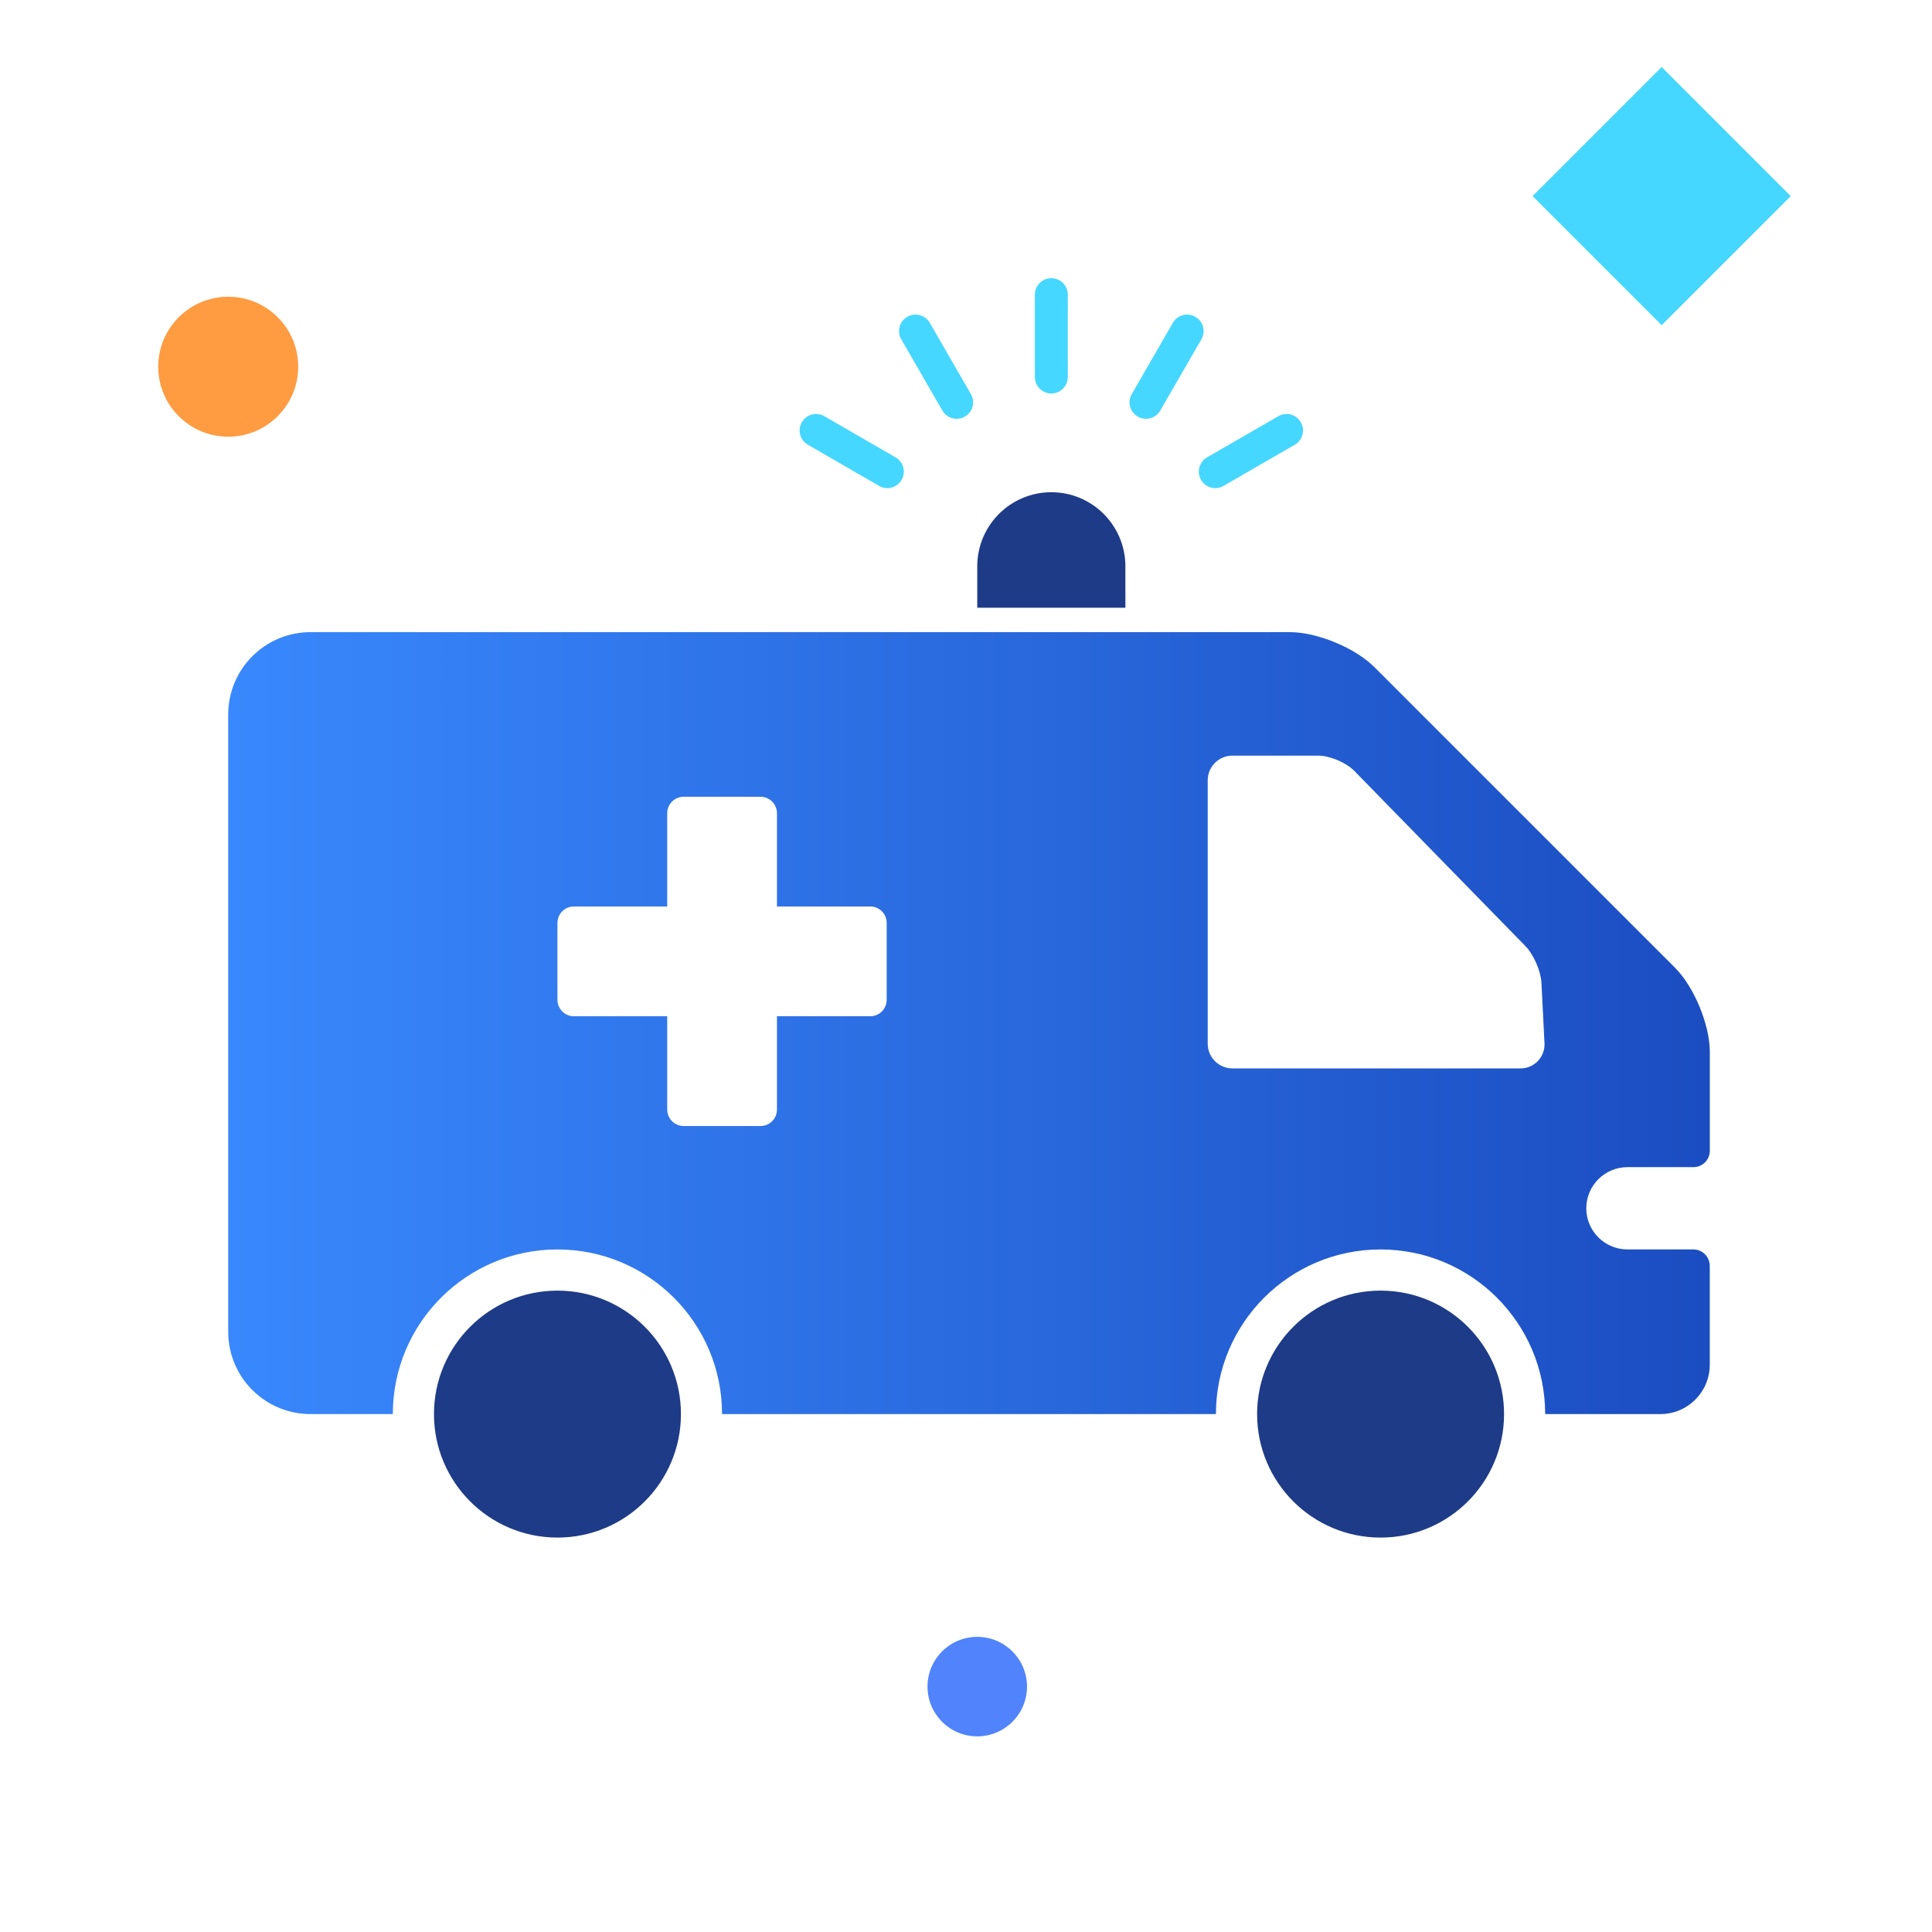
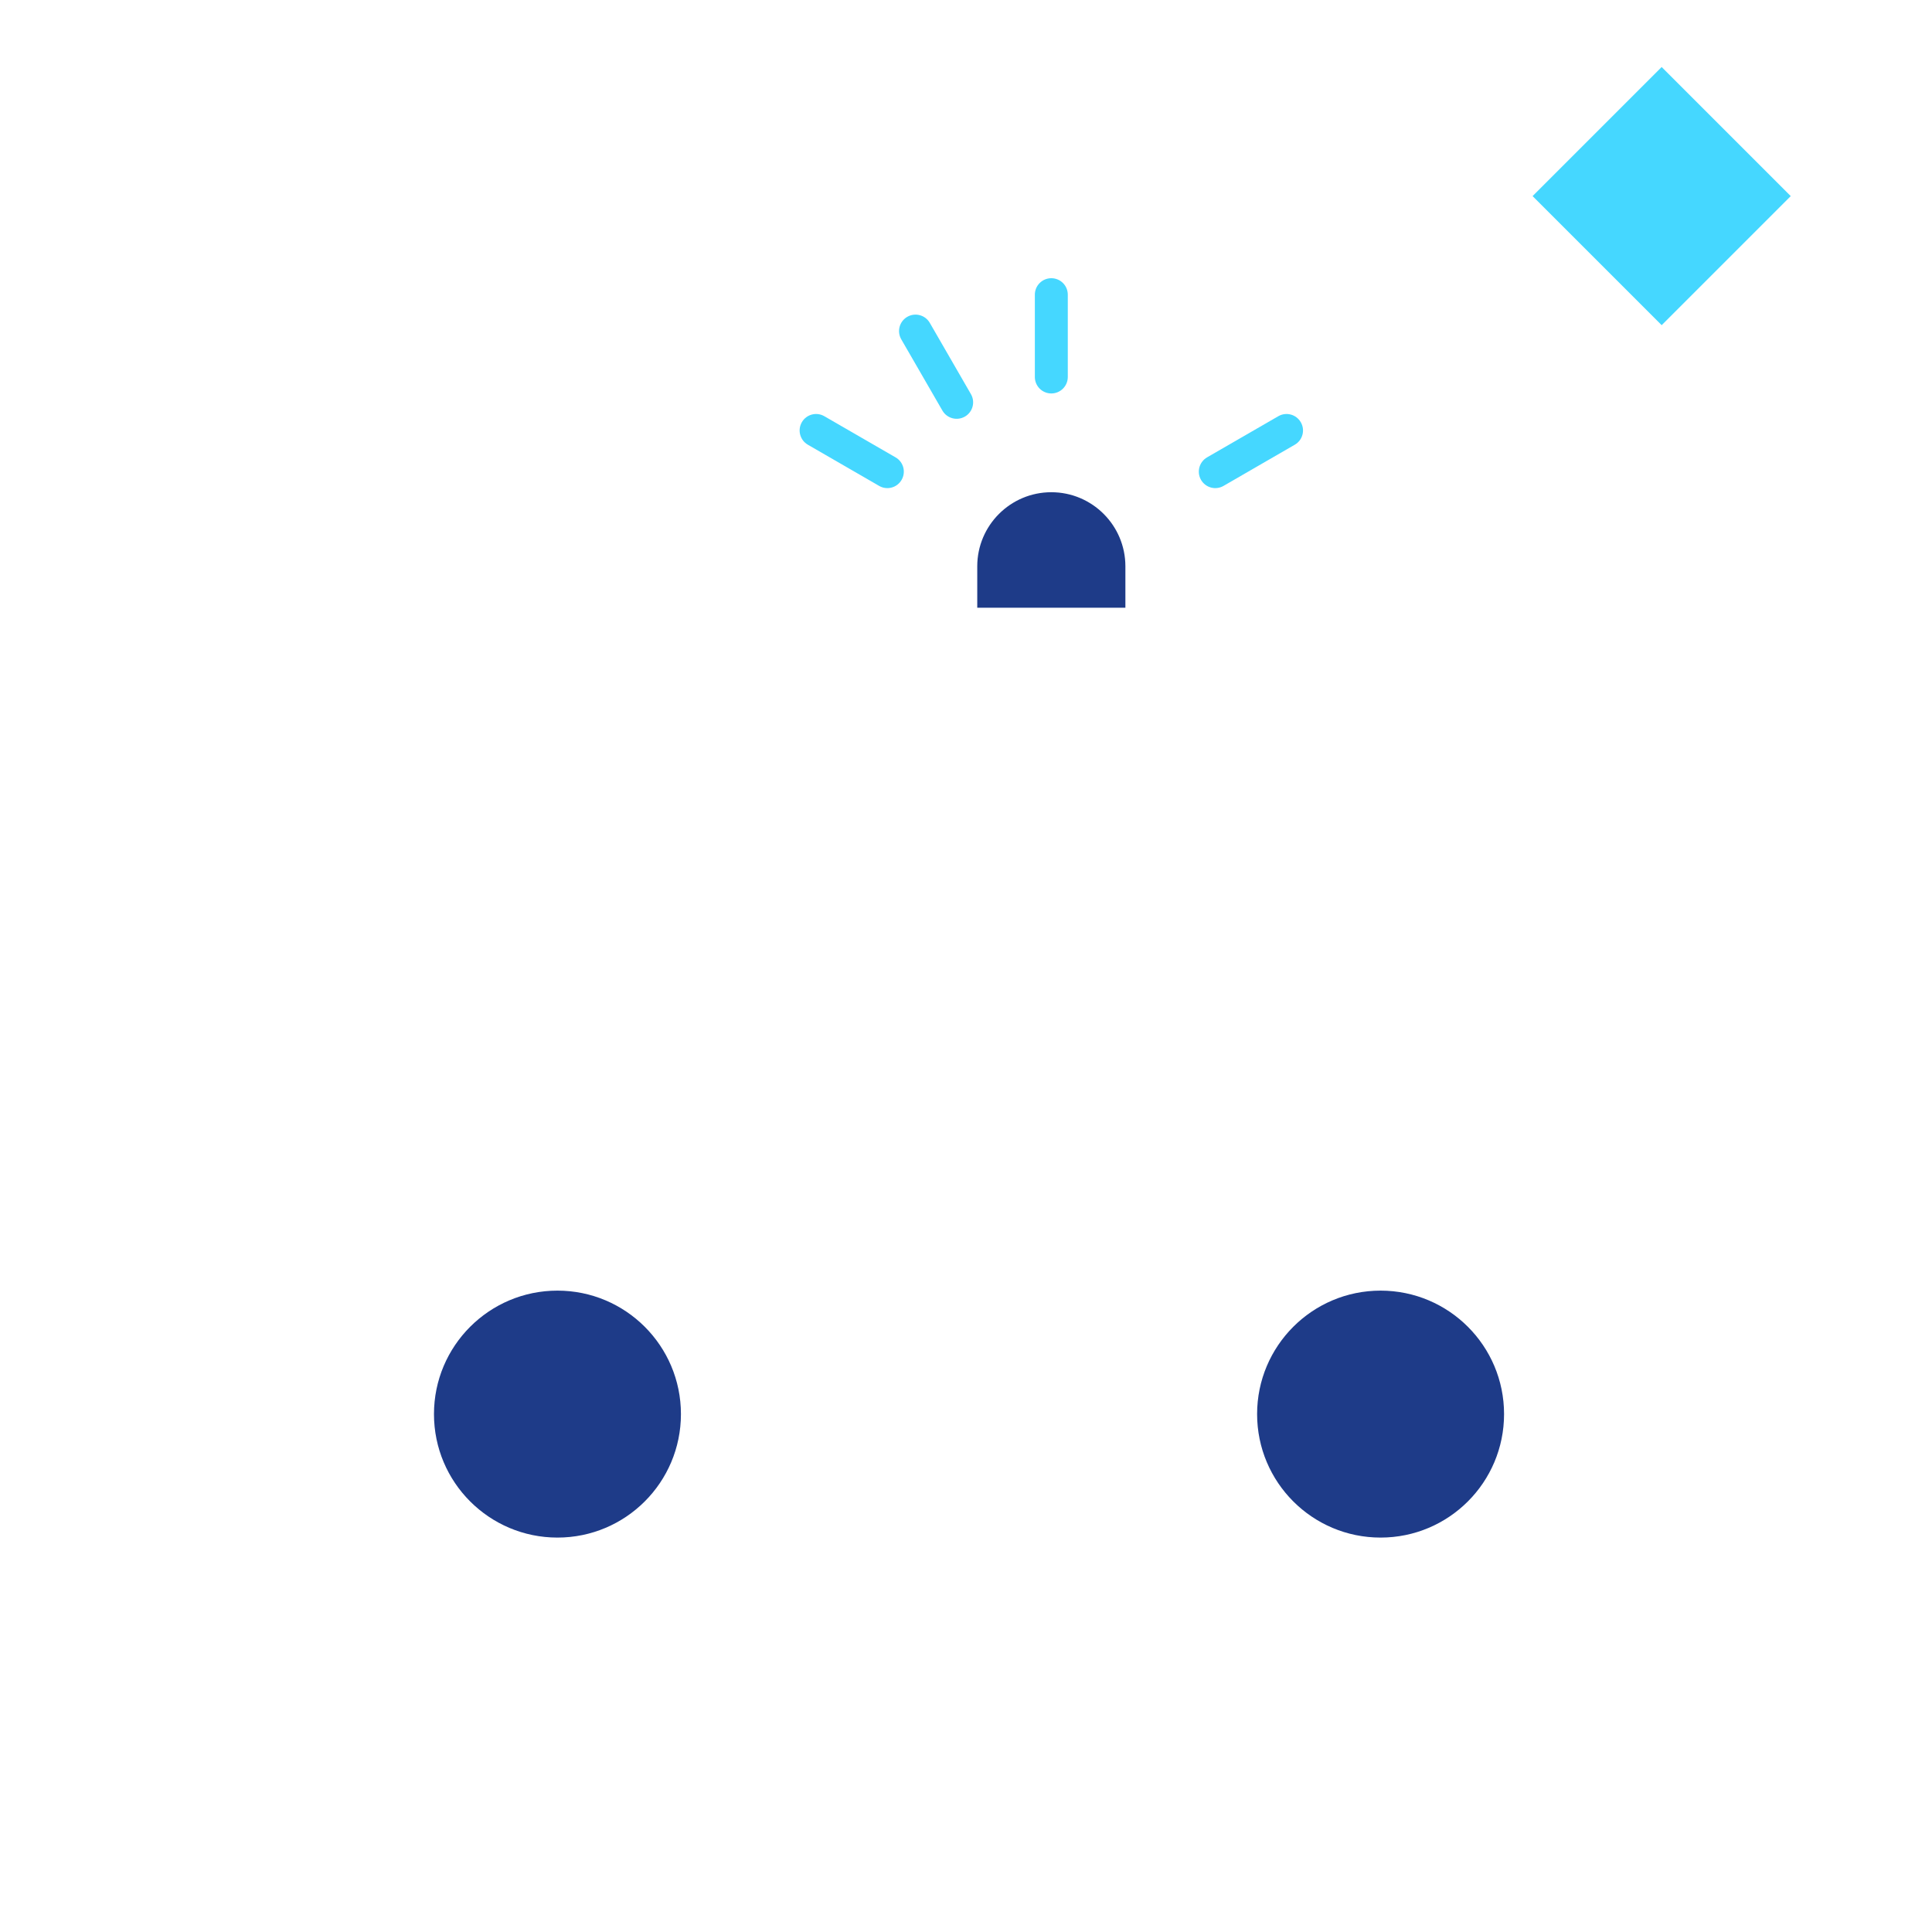
<svg xmlns="http://www.w3.org/2000/svg" version="1.1" id="ambulance-cover" x="0px" y="0px" width="80px" height="80px" viewBox="0 0 80 80" enable-background="new 0 0 80 80" xml:space="preserve">
  <path fill="#1E3B88" d="M40.466,25.164v-1.714c0-1.694,1.374-3.068,3.067-3.068l0,0c1.692,0,3.067,1.374,3.067,3.068v1.714H40.466z" />
  <circle fill="#1E3B88" cx="23.083" cy="58.555" r="5.113" />
  <circle fill="#1E3B88" cx="57.167" cy="58.555" r="5.113" />
  <linearGradient id="ambulance-cover-1" gradientUnits="userSpaceOnUse" x1="9.45" y1="42.365" x2="70.8" y2="42.365">
    <stop offset="0" style="stop-color:#3988FD" />
    <stop offset="1" style="stop-color:#1B4DC1" />
  </linearGradient>
-   <path fill="url(#ambulance-cover-1)" d="M70.118,48.33c0.377,0,0.682-0.305,0.682-0.683v-4.09c0-1.124-0.65-2.695-1.446-3.49L56.909,27.622  c-0.795-0.796-2.367-1.446-3.491-1.446h-40.56c-1.883,0-3.408,1.526-3.408,3.408v25.563c0,1.883,1.525,3.407,3.408,3.407h3.408  c0-3.765,3.052-6.817,6.817-6.817c3.764,0,6.816,3.053,6.816,6.817h20.45c0-3.765,3.052-6.817,6.817-6.817  c3.763,0,6.816,3.053,6.816,6.817h4.771c1.13,0,2.045-0.915,2.045-2.045v-4.09c0-0.377-0.305-0.683-0.682-0.683h-2.727  c-0.94,0-1.704-0.761-1.704-1.703c0-0.94,0.764-1.704,1.704-1.704H70.118z M36.716,41.398c0,0.377-0.305,0.683-0.681,0.683h-3.863  v3.863c0,0.376-0.305,0.682-0.682,0.682h-3.18c-0.377,0-0.682-0.306-0.682-0.682v-3.863h-3.864c-0.377,0-0.682-0.306-0.682-0.683  v-3.181c0-0.376,0.305-0.682,0.682-0.682h3.864v-3.862c0-0.377,0.305-0.681,0.682-0.681h3.18c0.376,0,0.682,0.304,0.682,0.681v3.862  h3.863c0.376,0,0.681,0.306,0.681,0.682V41.398z M62.96,44.24H51.032c-0.565,0-1.023-0.458-1.023-1.023V32.311  c0-0.565,0.458-1.022,1.023-1.022h3.545c0.486,0,1.164,0.285,1.504,0.634l7.083,7.252c0.34,0.35,0.639,1.034,0.664,1.52l0.127,2.524  C63.969,43.782,63.525,44.24,62.96,44.24z" />
  <path fill="#45D7FF" d="M49.731,19.87L49.731,19.87c-0.187-0.327-0.074-0.743,0.25-0.931l2.952-1.705  c0.326-0.188,0.742-0.076,0.93,0.25l0,0c0.189,0.327,0.077,0.743-0.249,0.931l-2.95,1.705C50.337,20.309,49.921,20.197,49.731,19.87  z" />
-   <path fill="#45D7FF" d="M47.112,17.25L47.112,17.25c-0.326-0.188-0.438-0.605-0.249-0.93l1.703-2.952  c0.188-0.327,0.605-0.438,0.932-0.249l0,0c0.326,0.188,0.438,0.605,0.249,0.931l-1.704,2.951  C47.855,17.327,47.439,17.438,47.112,17.25z" />
  <path fill="#45D7FF" d="M43.533,16.292L43.533,16.292c-0.377,0-0.682-0.305-0.682-0.682v-3.408c0-0.377,0.305-0.682,0.682-0.682l0,0  c0.377,0,0.682,0.305,0.682,0.682v3.408C44.215,15.986,43.91,16.292,43.533,16.292z" />
-   <path fill="#45D7FF" d="M36.403,20.12l-2.951-1.705c-0.326-0.188-0.438-0.605-0.25-0.931l0,0c0.188-0.327,0.605-0.438,0.931-0.25  l2.951,1.705c0.327,0.188,0.438,0.605,0.25,0.931l0,0C37.146,20.197,36.729,20.309,36.403,20.12z" />
+   <path fill="#45D7FF" d="M36.403,20.12l-2.951-1.705c-0.326-0.188-0.438-0.605-0.25-0.931l0,0c0.188-0.327,0.605-0.438,0.931-0.25  l2.951,1.705c0.327,0.188,0.438,0.605,0.25,0.931l0,0C37.146,20.197,36.729,20.309,36.403,20.12" />
  <path fill="#45D7FF" d="M39.023,17.001l-1.704-2.951c-0.188-0.327-0.077-0.743,0.25-0.931l0,0c0.327-0.188,0.743-0.076,0.931,0.249  l1.704,2.952c0.188,0.326,0.076,0.743-0.25,0.93l0,0C39.628,17.438,39.212,17.327,39.023,17.001z" />
-   <circle fill="#FF9B41" cx="9.45" cy="15.185" r="2.898" />
-   <circle fill="#5083FC" cx="40.466" cy="69.839" r="2.06" />
  <rect x="65.02" y="4.331" transform="matrix(-0.707 -0.707 0.707 -0.707 111.713 62.496)" fill="#45D7FF" width="7.56" height="7.56" />
</svg>